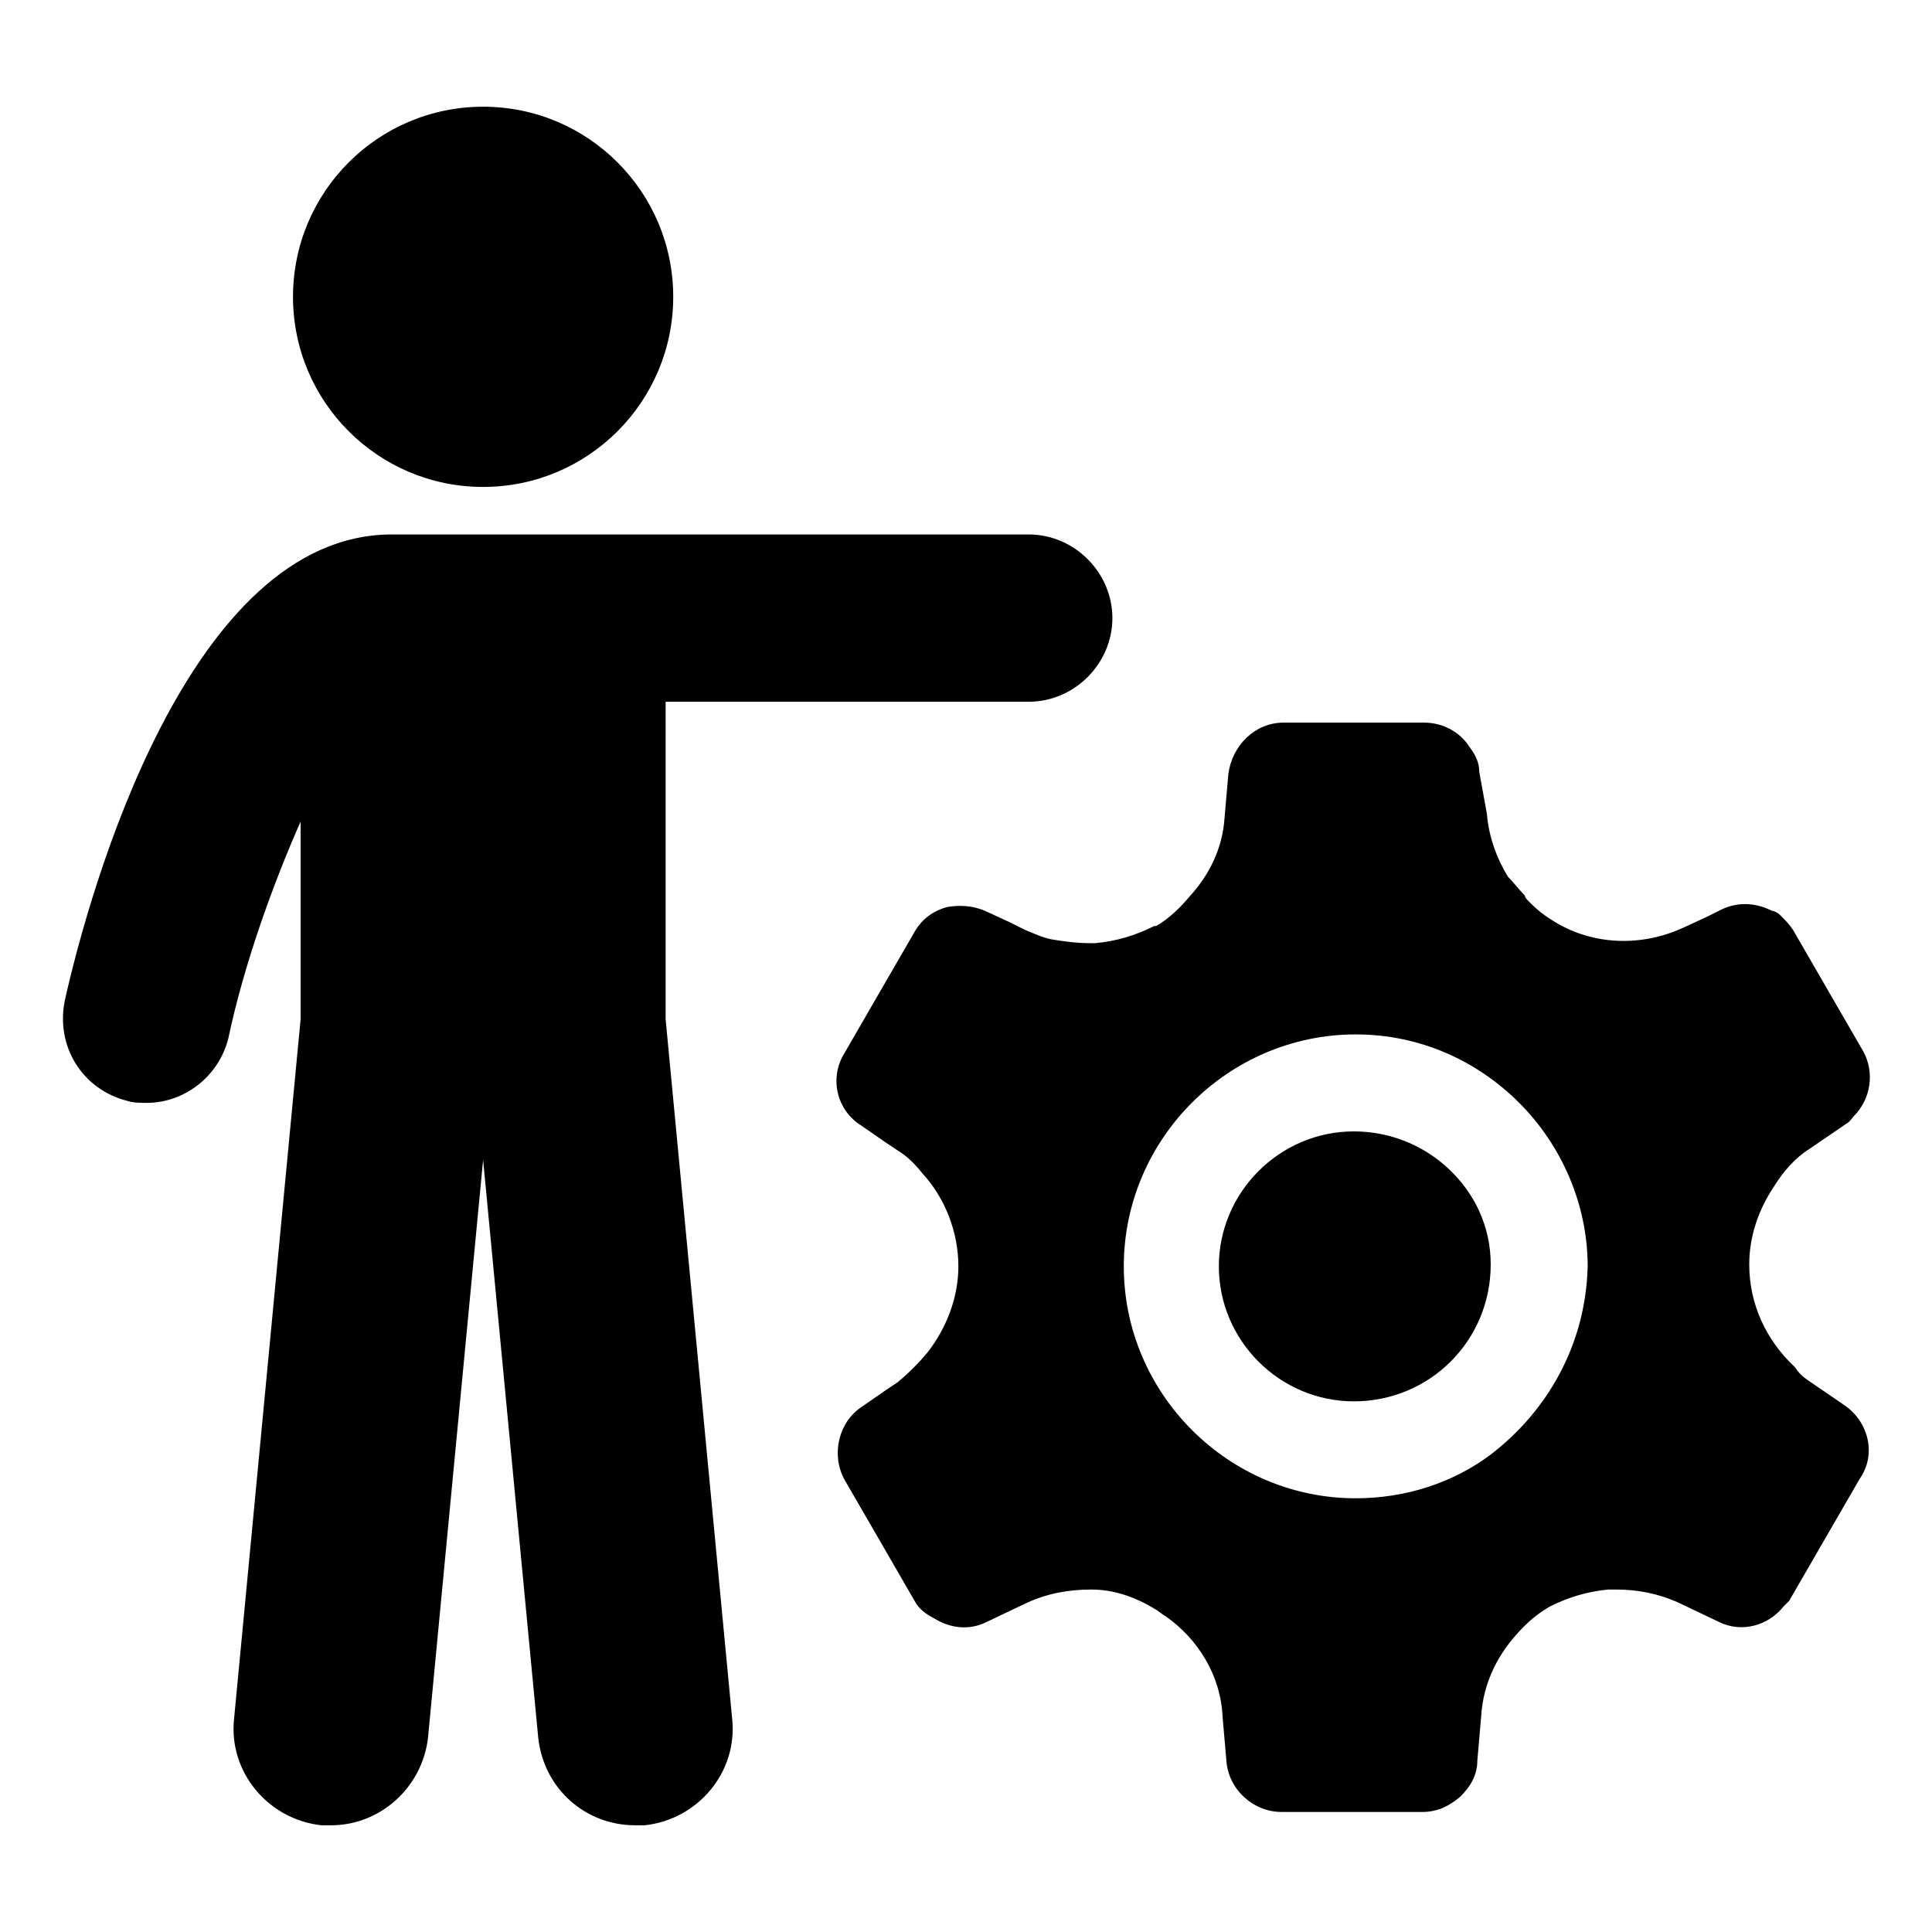
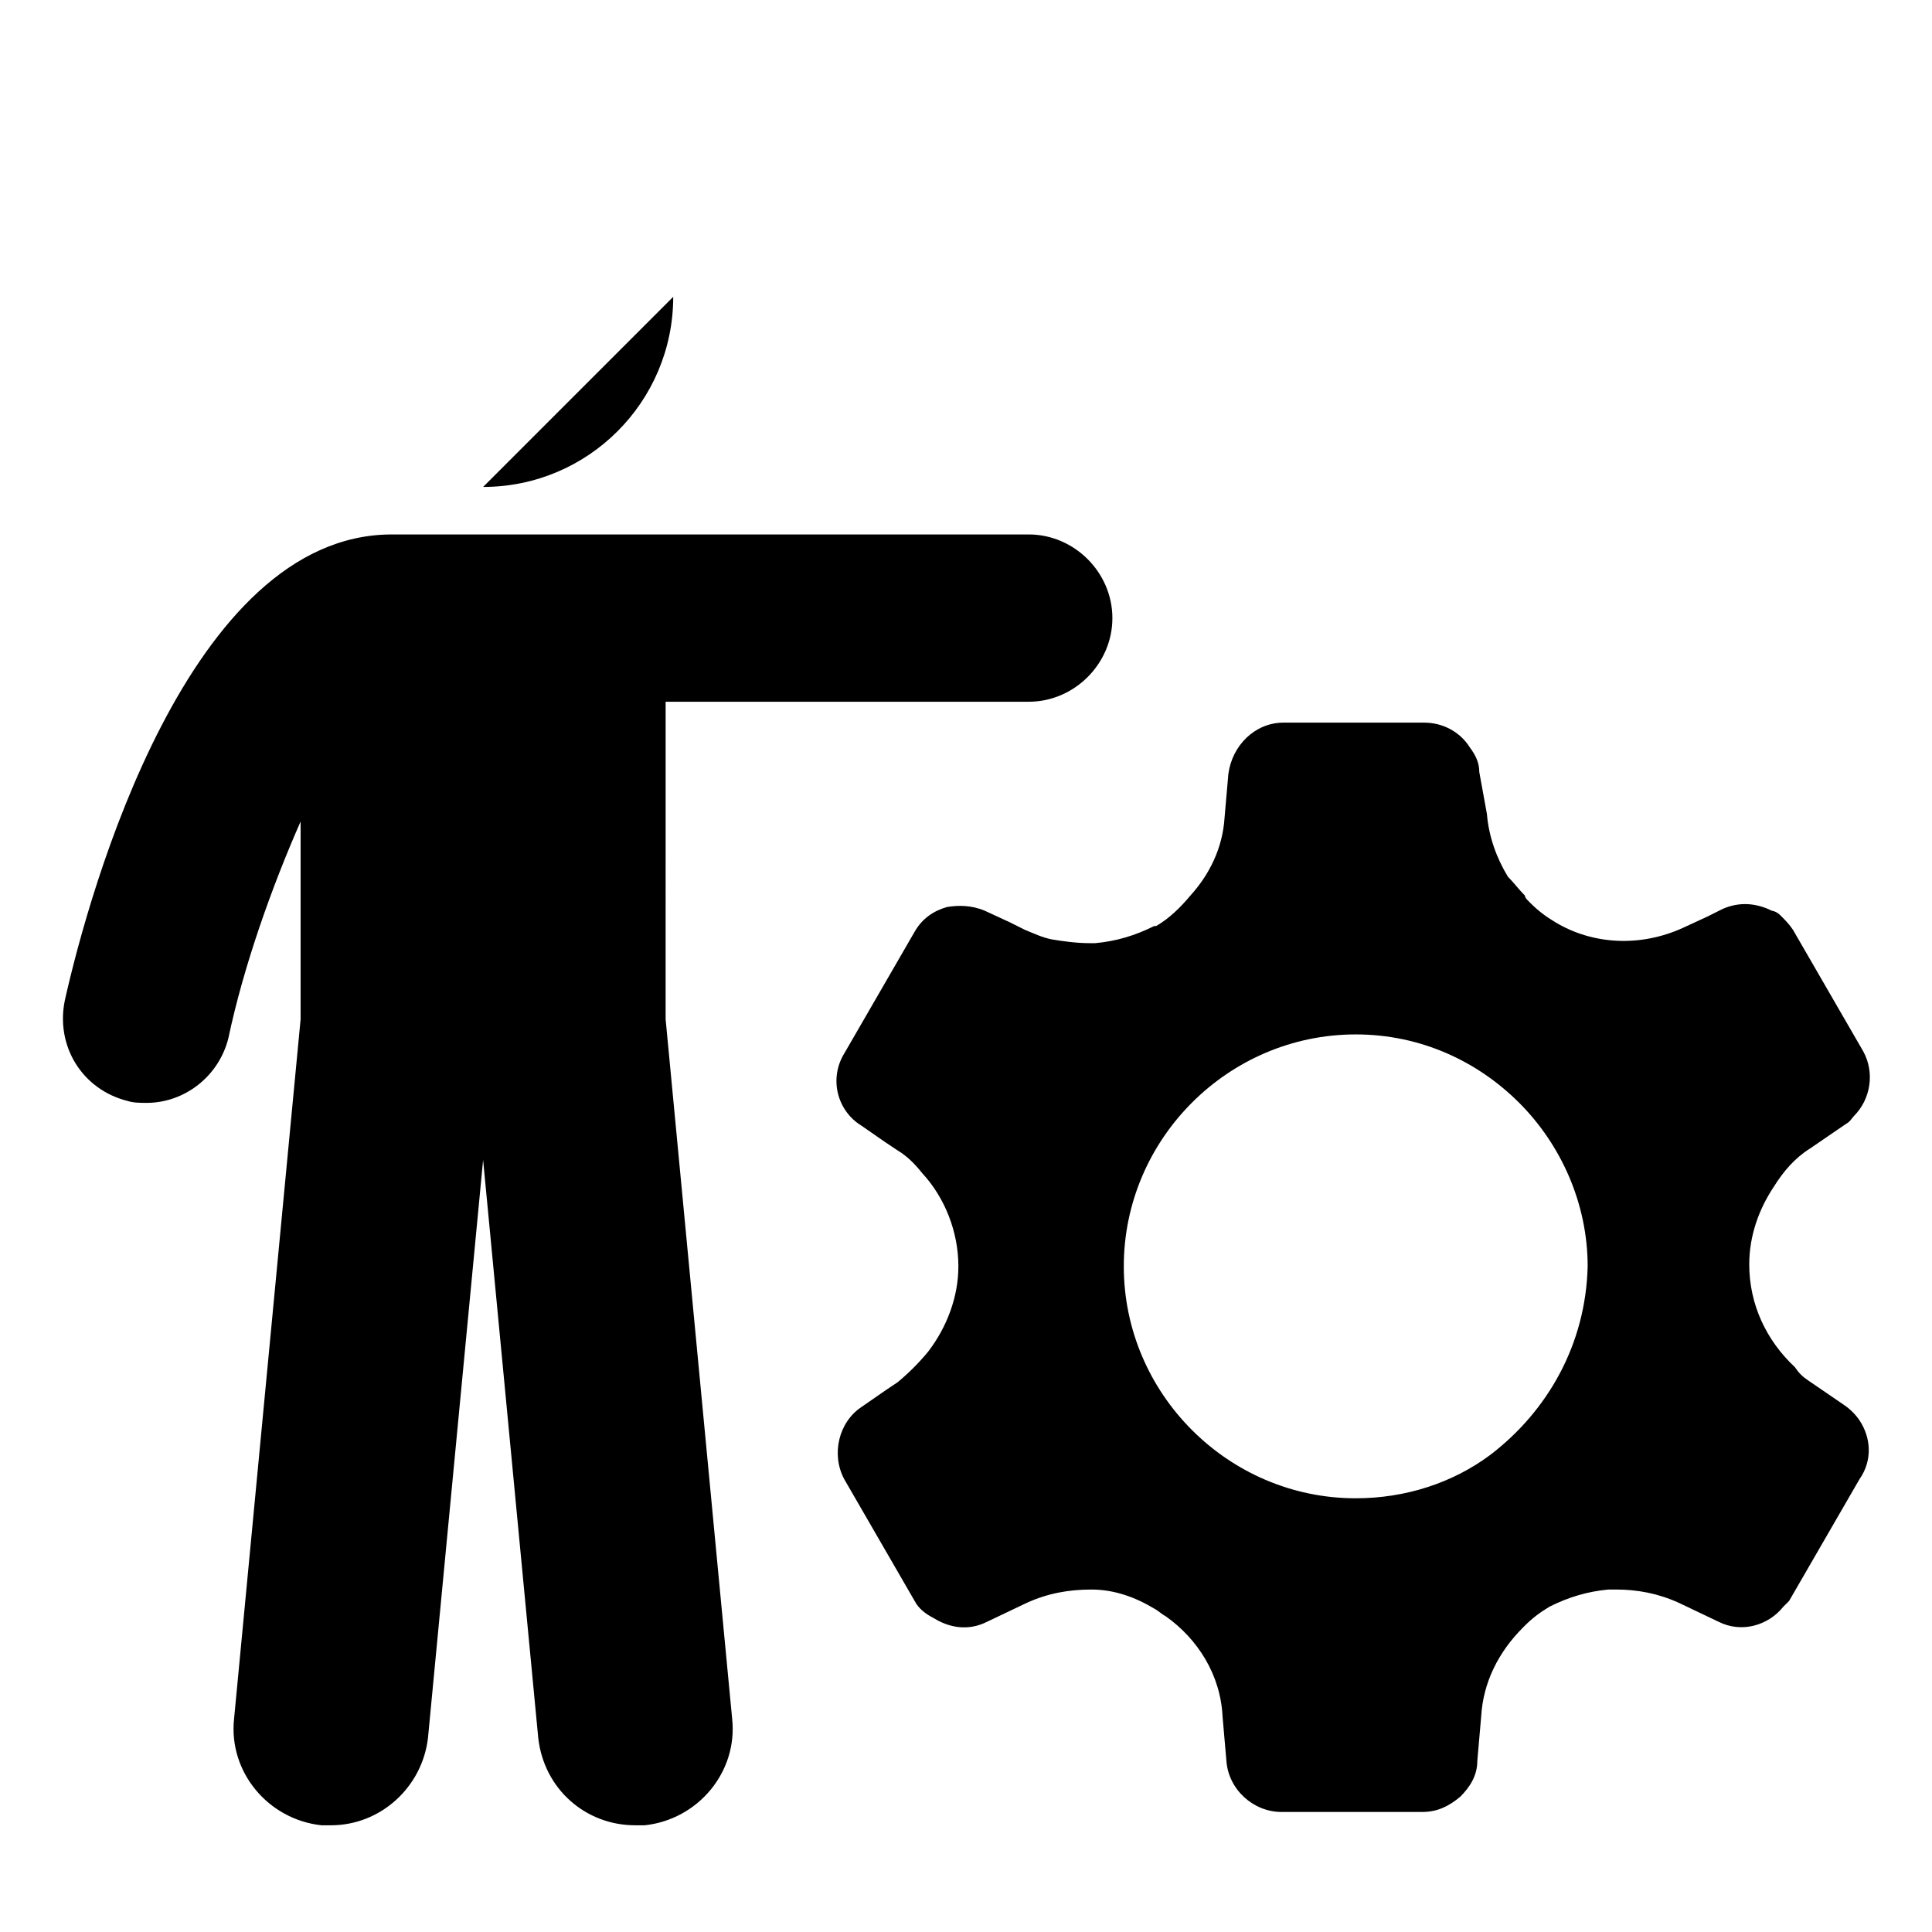
<svg xmlns="http://www.w3.org/2000/svg" fill="#000000" width="800px" height="800px" version="1.1" viewBox="144 144 512 512">
  <g>
-     <path d="m322.41 222.66c0 27.824-22.555 50.383-50.379 50.383s-50.383-22.559-50.383-50.383 22.559-50.379 50.383-50.379 50.379 22.555 50.379 50.379" />
+     <path d="m322.41 222.66c0 27.824-22.555 50.383-50.379 50.383" />
    <path d="m320.4 329.97h96.227c12.09 0 22.168-10.078 22.168-22.168 0-12.09-10.078-22.168-22.168-22.168h-168.78c-53.906 0-80.105 94.215-86.656 123.43-2.519 12.09 4.535 23.68 16.625 26.703 1.512 0.504 3.527 0.504 5.039 0.504 10.078 0 19.145-7.055 21.664-17.129 4.031-19.145 11.59-40.305 19.145-57.434v52.395l-17.633 185.4c-1.512 14.105 9.07 26.703 23.176 28.215h2.519c13.098 0 24.184-10.078 25.695-23.176l14.609-153.16 14.609 153.16c1.512 13.602 12.594 23.176 25.695 23.176h2.519c14.105-1.512 24.688-14.105 23.176-28.215l-17.633-185.4z" />
    <path d="m636.79 520.41c-1.008-1.512-2.519-3.023-4.031-4.031l-9.574-6.551c-1.512-1.008-2.519-2.016-3.527-3.527-7.559-7.055-12.09-16.625-12.09-27.207 0-7.559 2.519-14.609 6.551-20.656 2.519-4.031 5.543-7.559 9.574-10.078l9.574-6.551c1.008-0.504 1.512-1.512 2.016-2.016 4.535-4.535 5.543-11.586 2.519-17.129l-18.641-32.242c-1.008-1.512-2.016-2.519-3.023-3.527l-0.504-0.504c-0.504-0.504-1.512-1.008-2.016-1.008-4.031-2.016-8.566-2.519-13.098-0.504l-4.031 2.016-6.551 3.023c-11.082 5.039-23.68 4.535-33.754-1.512-2.519-1.512-4.535-3.023-6.551-5.039 0 0-0.504-0.504-0.504-0.504-0.504-0.504-1.008-1.008-1.008-1.512-1.512-1.512-3.023-3.527-4.535-5.039-3.023-5.039-5.039-10.578-5.543-16.625l-2.016-11.078c0-2.519-1.008-4.535-2.519-6.551-2.519-4.031-7.055-6.551-12.09-6.551h-37.281c-7.559 0-13.602 6.047-14.609 13.602l-1.008 11.586c-0.504 8.062-4.031 15.113-9.07 20.656-2.519 3.023-5.543 6.047-9.07 8.062h-0.504c-5.039 2.519-10.078 4.031-15.617 4.535h-1.512c-3.527 0-7.055-0.504-10.078-1.008-2.519-0.504-4.535-1.512-7.055-2.519l-4.031-2.016-6.551-3.023c-3.527-1.512-7.055-1.512-10.078-1.008-3.527 1.008-6.551 3.023-8.566 6.551l-18.641 32.242c-4.031 6.551-2.016 15.113 4.535 19.145l6.551 4.535 3.023 2.016c2.519 1.512 4.535 3.527 6.551 6.047 6.047 6.551 9.574 15.617 9.574 24.688 0 8.062-3.023 16.121-8.062 22.672-2.519 3.023-5.039 5.543-8.062 8.062l-3.023 2.016-6.551 4.535c-6.047 4.031-8.062 12.594-4.535 19.145l18.641 32.242c1.008 2.016 3.023 3.527 5.039 4.535 4.031 2.519 9.07 3.527 14.105 1.008l10.578-5.039c5.543-2.519 11.082-3.527 17.129-3.527s11.586 2.016 16.625 5.039c1.008 0.504 2.016 1.512 3.023 2.016 8.566 6.047 14.609 15.617 15.113 26.703l1.008 11.586c0.504 7.559 7.055 13.602 14.609 13.602h37.281c4.031 0 7.055-1.512 10.078-4.031 2.519-2.519 4.535-5.543 4.535-9.574l1.008-11.586c0.504-9.07 4.535-17.129 11.082-23.68l0.504-0.504c2.016-2.016 4.031-3.527 6.551-5.039 5.039-2.519 10.078-4.031 15.617-4.535h1.512 0.504c5.543 0 11.082 1.008 16.625 3.527l10.578 5.039c6.047 3.023 13.098 1.008 17.129-4.031 0.504-0.504 1.008-1.008 1.512-1.512l18.641-32.242c3.543-5.035 3.039-11.082 0.016-15.613zm-97.738 9.066c-10.078 7.559-22.672 11.586-35.77 11.586-33.754 0-61.465-27.711-61.465-61.465s27.711-61.465 61.465-61.465c17.129 0 32.242 7.055 43.328 18.137 11.082 11.082 18.137 26.703 18.137 43.328-0.504 20.66-10.582 38.293-25.695 49.879z" />
-     <path d="m502.78 443.83c-19.648 0-35.77 16.121-35.77 35.77 0 19.648 16.121 35.77 35.77 35.77 10.078 0 19.145-4.031 25.695-10.578 6.551-6.551 10.578-15.617 10.578-25.695 0-5.039-1.008-9.574-3.023-14.105-5.543-12.09-18.137-21.16-33.25-21.16z" />
  </g>
</svg>